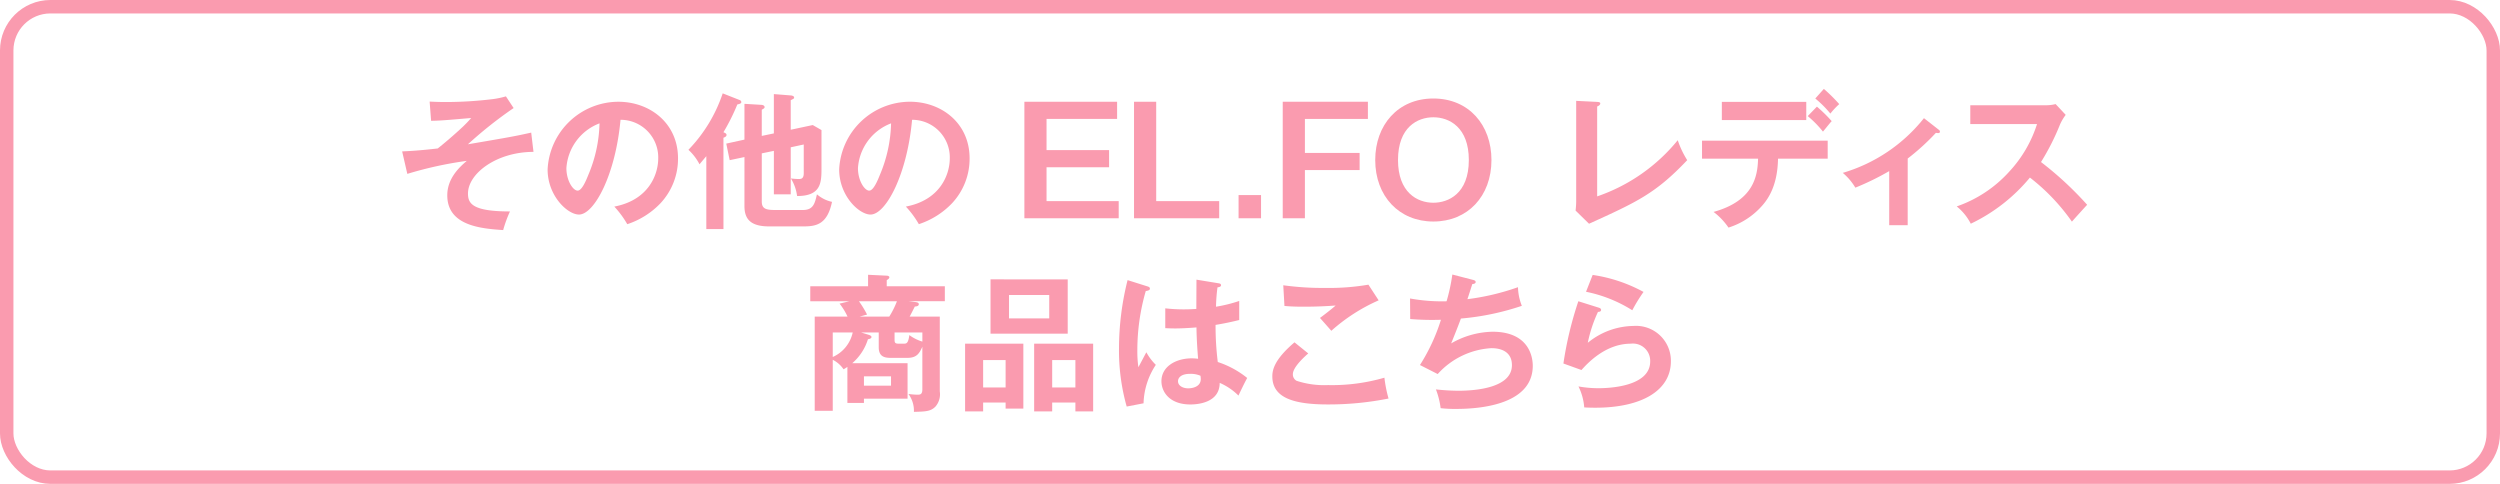
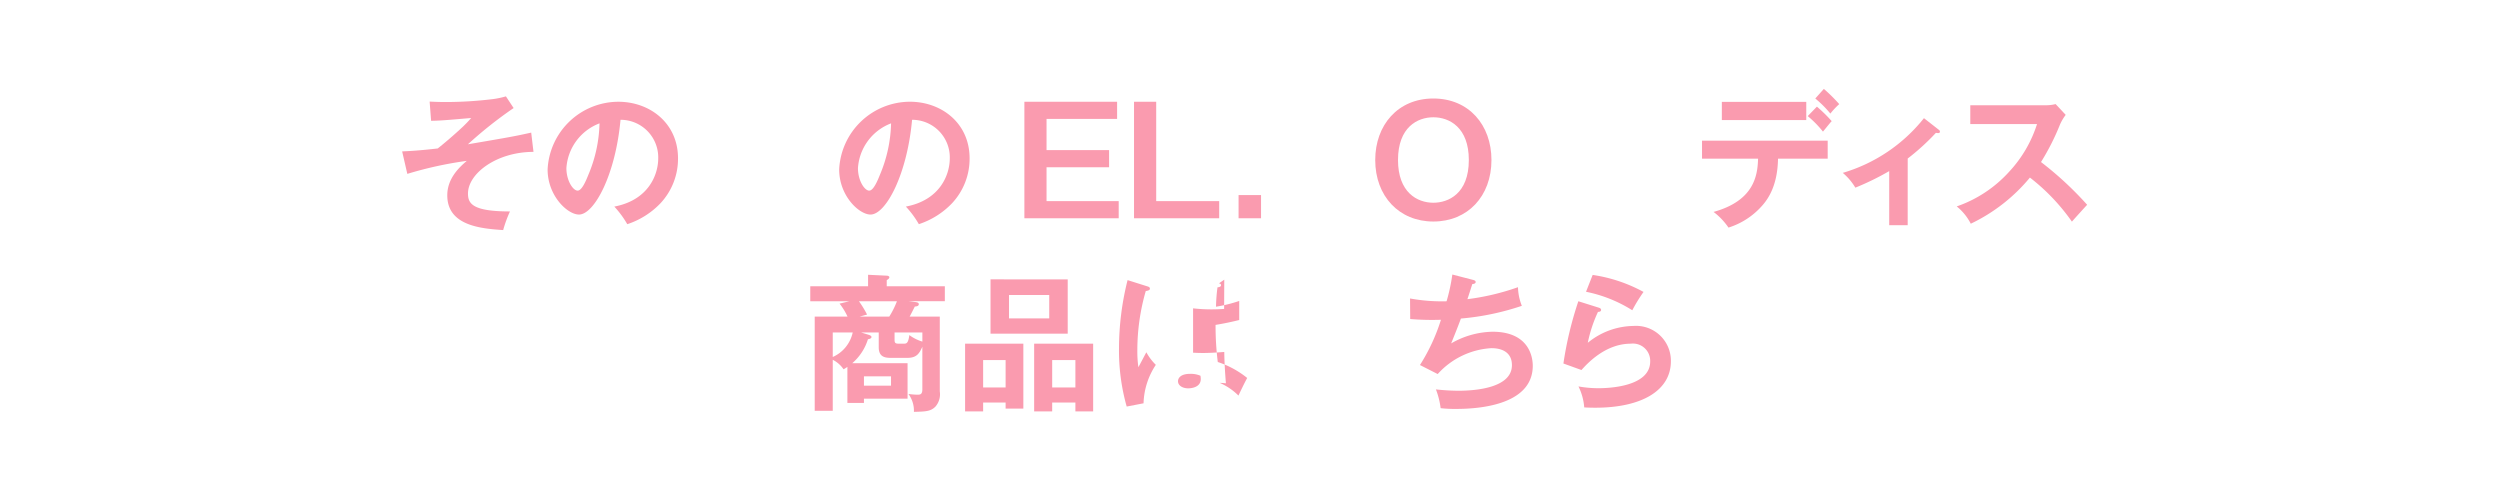
<svg xmlns="http://www.w3.org/2000/svg" viewBox="0 0 372 72">
  <defs>
    <style>.cls-1{fill:none;stroke:#fa9baf;stroke-miterlimit:10;stroke-width:2px;}.cls-2{fill:#fa9baf;}</style>
  </defs>
  <g id="レイヤー_2" data-name="レイヤー 2">
    <g id="デザイン">
-       <rect class="cls-1" x="1" y="1" width="370" height="70" rx="6.503" />
      <path class="cls-2" d="M79.383,22.6c-5.479,0-9.747,3.213-9.747,6.2,0,1.5.682,2.662,6.248,2.662a18.664,18.664,0,0,0-1.012,2.773c-3.278-.22-8.317-.638-8.317-5.171,0-2.6,1.914-4.269,2.9-5.127a56.3,56.3,0,0,0-8.846,1.936l-.77-3.344c.924-.043,2.464-.11,5.3-.44.748-.594,2.266-1.849,3.806-3.3.242-.242.661-.638,1.167-1.232-4.005.352-4.8.4-5.963.418l-.22-2.86c.528.022,1.254.066,2.442.066a57.911,57.911,0,0,0,7.019-.441,12.843,12.843,0,0,0,1.892-.4l1.144,1.738a62.112,62.112,0,0,0-6.8,5.392c6.336-1.078,7.041-1.21,9.417-1.738Z" />
      <path class="cls-2" d="M91.409,30.741c5.193-.991,6.535-4.863,6.535-7.172a5.6,5.6,0,0,0-5.611-5.744c-.748,8.208-3.916,14.1-6.183,14.1-1.694,0-4.665-2.772-4.665-6.711A10.578,10.578,0,0,1,92,15.141c4.687,0,8.889,3.168,8.889,8.428a9.7,9.7,0,0,1-2.6,6.666,12.012,12.012,0,0,1-4.951,3.125A14.147,14.147,0,0,0,91.409,30.741ZM84.28,25.02c0,1.871.99,3.345,1.672,3.345.638,0,1.254-1.5,1.606-2.376a20.838,20.838,0,0,0,1.651-7.635A7.651,7.651,0,0,0,84.28,25.02Z" />
-       <path class="cls-2" d="M107.651,34.086H105.1V23.239c-.33.395-.616.725-1.012,1.209a7.794,7.794,0,0,0-1.65-2.157,22.165,22.165,0,0,0,5.1-8.4l2.508.99a.352.352,0,0,1,.264.308c0,.242-.4.307-.594.352a30.643,30.643,0,0,1-2.068,4.137c.264.11.462.2.462.4,0,.241-.286.352-.462.418Zm7.5-14.236V14l2.508.2c.11,0,.506.065.506.307,0,.155-.044.176-.506.4v4.4l3.279-.7,1.3.748v5.7c0,2.157-.088,4.115-3.631,4.115a6.483,6.483,0,0,0-.924-2.619,10.408,10.408,0,0,0,1.144.088c.352,0,.77-.022.77-.858V21.5l-1.936.418v7h-2.508V22.446l-1.8.375v7.15c0,1.057.55,1.275,1.958,1.275h4.181c1.518,0,1.76-.966,2.068-2.332a5.026,5.026,0,0,0,2.244,1.123c-.726,3.477-2.464,3.653-4.379,3.653h-4.95c-2.6,0-3.7-.924-3.7-3.015V23.369l-2.2.463-.506-2.465,2.706-.593V15.45l2.552.153c.2.022.441.11.441.33,0,.153-.044.177-.418.395v3.895Z" />
      <path class="cls-2" d="M134.793,30.741c5.193-.991,6.535-4.863,6.535-7.172a5.6,5.6,0,0,0-5.611-5.744c-.748,8.208-3.916,14.1-6.183,14.1-1.694,0-4.665-2.772-4.665-6.711a10.578,10.578,0,0,1,10.518-10.077c4.687,0,8.889,3.168,8.889,8.428a9.7,9.7,0,0,1-2.6,6.666,12.012,12.012,0,0,1-4.951,3.125A14.147,14.147,0,0,0,134.793,30.741Zm-7.129-5.721c0,1.871.99,3.345,1.672,3.345.638,0,1.254-1.5,1.606-2.376a20.838,20.838,0,0,0,1.651-7.635A7.651,7.651,0,0,0,127.664,25.02Z" />
      <path class="cls-2" d="M166.225,15.141v2.553h-10.5v4.642h9.308v2.552h-9.308v5.039h10.738v2.552H152.429V15.141Z" />
      <path class="cls-2" d="M172.042,15.141V29.927h9.374v2.552H168.742V15.141Z" />
      <path class="cls-2" d="M187.642,29.025v3.454H184.3V29.025Z" />
-       <path class="cls-2" d="M203.543,15.141v2.553H194.17v5.06h8.141v2.553H194.17v7.172h-3.3V15.141Z" />
      <path class="cls-2" d="M221.929,23.81c0,5.391-3.543,9.153-8.648,9.153-5.082,0-8.647-3.762-8.647-9.153,0-5.193,3.367-9.153,8.647-9.153C218.584,14.657,221.929,18.617,221.929,23.81Zm-13.906,0c0,4.8,2.838,6.358,5.258,6.358,2.2,0,5.281-1.319,5.281-6.358,0-4.841-2.882-6.359-5.281-6.359C210.949,17.451,208.023,18.9,208.023,23.81Z" />
-       <path class="cls-2" d="M237.657,15.162c.286.023.462.067.462.221,0,.264-.308.4-.462.462V29.223a26.54,26.54,0,0,0,11.992-8.361,13.72,13.72,0,0,0,1.408,2.97c-4.709,4.973-7.525,6.248-14.61,9.461l-2-1.958a12.984,12.984,0,0,0,.089-1.32V15.008Z" />
      <path class="cls-2" d="M253.261,23.612V20.928h18.7v2.684H264.57c-.066,3.829-1.342,5.9-2.486,7.129a11.105,11.105,0,0,1-4.885,3.125,9.9,9.9,0,0,0-2.222-2.332c5.941-1.651,6.557-5.282,6.623-7.922Zm15.512-8.45v2.707H256.209V15.162Zm1.584.705a22.149,22.149,0,0,1,2.2,2.157c-.286.307-.375.439-1.3,1.561a15.507,15.507,0,0,0-2.266-2.309Zm1.034-2.64a24.826,24.826,0,0,1,2.289,2.265,10.736,10.736,0,0,0-1.32,1.409,16.641,16.641,0,0,0-2.245-2.244Z" />
      <path class="cls-2" d="M283.864,33.514h-2.75V25.46a39.736,39.736,0,0,1-5.039,2.464,8.659,8.659,0,0,0-1.87-2.2,24.145,24.145,0,0,0,12.079-8.142l2.223,1.739a.332.332,0,0,1,.154.263c0,.2-.154.22-.286.22a1.3,1.3,0,0,1-.308-.043,33.992,33.992,0,0,1-4.2,3.828Z" />
      <path class="cls-2" d="M293.18,18.463v-2.8h11.178a5.917,5.917,0,0,0,1.518-.176l1.5,1.607a7.136,7.136,0,0,0-.836,1.408,35.36,35.36,0,0,1-2.838,5.61,50.043,50.043,0,0,1,6.865,6.36c-.77.836-2,2.2-2.267,2.508a30.06,30.06,0,0,0-6.249-6.557,25.768,25.768,0,0,1-8.8,6.865,7.949,7.949,0,0,0-2.09-2.574,18.767,18.767,0,0,0,7.789-5.148,18.658,18.658,0,0,0,4.159-7.108Z" />
      <path class="cls-2" d="M126.092,54.594a4.5,4.5,0,0,1-.572.353,4.238,4.238,0,0,0-1.606-1.409v7.591h-2.685V47.114h4.885a9.393,9.393,0,0,0-1.188-1.937l1.474-.352h-5.831V42.6h8.6V40.887l2.772.132c.176,0,.4.088.4.241a.422.422,0,0,1-.11.221c-.066.066-.176.132-.286.22v.9h8.647v2.222h-5.369l.9.111c.33.043.594.088.594.33,0,.285-.33.33-.594.351-.286.573-.551,1.1-.77,1.5h4.488V58.246a2.8,2.8,0,0,1-.638,2.246c-.7.725-1.452.748-3.213.792a4.2,4.2,0,0,0-.814-2.663,11.528,11.528,0,0,0,1.3.11c.418,0,.77,0,.77-.814V51.6c-.4.858-.748,1.65-2.2,1.65h-2.508c-1.012,0-1.782-.242-1.782-1.584v-2.2h-2.64l1.144.353c.33.109.418.218.418.33,0,.218-.33.306-.528.329a7.7,7.7,0,0,1-2.333,3.565h8.229v5.281h-6.491v.637h-2.464Zm-2.178-1.474a5.187,5.187,0,0,0,2.97-3.652h-2.97Zm3.894-8.295a15.127,15.127,0,0,1,1.211,1.98l-1.123.309h4.423a12.5,12.5,0,0,0,1.144-2.289ZM128.556,56v1.387h4.027V56Zm8.692-6.534h-4.137v1.1c0,.418.088.571.572.571h.858c.418,0,.617-.176.77-1.276a6.172,6.172,0,0,0,1.937.968Z" />
      <path class="cls-2" d="M146.29,59.9v1.32h-2.684V51.14h8.669V60.8h-2.64v-.9Zm3.345-2.244V53.582H146.29v4.071Zm9.241-16.084v8.075H147.39V41.569ZM150.141,43.9v3.476h5.985V43.9Zm6.424,16v1.32h-2.684V51.14h8.779V61.217h-2.64V59.9Zm3.455-2.244V53.582h-3.455v4.071Z" />
-       <path class="cls-2" d="M170.842,42.647c.176.066.264.154.264.308,0,.243-.33.308-.616.352a31.757,31.757,0,0,0-1.254,8.735,17.39,17.39,0,0,0,.154,2.6c.2-.353,1.012-1.914,1.188-2.223a7.928,7.928,0,0,0,1.408,1.87,10.9,10.9,0,0,0-1.826,5.722l-2.508.484a30.613,30.613,0,0,1-1.144-8.692,41.792,41.792,0,0,1,1.276-10.122Zm10.54-.485c.242.045.308.155.308.288,0,.218-.308.285-.528.306a25.649,25.649,0,0,0-.22,2.883,21.341,21.341,0,0,0,3.454-.857v2.837c-1.782.441-2.882.617-3.52.727a43.683,43.683,0,0,0,.33,5.522,13.755,13.755,0,0,1,4.378,2.376c-.33.573-1.144,2.267-1.3,2.62a8.981,8.981,0,0,0-2.794-1.893c0,3.014-3.389,3.213-4.357,3.213-3.19,0-4.312-1.959-4.312-3.455,0-2.2,2.156-3.41,4.532-3.41a9.029,9.029,0,0,1,.924.066c-.066-.859-.22-2.728-.242-4.666-1.342.111-2.464.154-3.124.154-.638,0-1.056-.021-1.518-.043V45.881a24.164,24.164,0,0,0,2.728.154c.9,0,1.5-.043,1.892-.066,0-.2.022-3.85.022-4.356Zm-4.313,13.467c-1.364,0-1.782.615-1.782,1.1,0,.616.638,1.056,1.54,1.056.154,0,1.848-.022,1.848-1.386a3.949,3.949,0,0,0-.044-.485A3.613,3.613,0,0,0,177.069,55.629Z" />
-       <path class="cls-2" d="M194.669,52.592c-.331.286-2.289,1.981-2.289,3.08a1.071,1.071,0,0,0,.55.99,13.2,13.2,0,0,0,4.687.639A27.919,27.919,0,0,0,206,56.2a19.483,19.483,0,0,0,.616,3.1,45.26,45.26,0,0,1-9.043.881c-4.951,0-8.251-.925-8.251-4.182,0-.99.33-2.529,3.3-5.06Zm10.473-7.9a26.6,26.6,0,0,0-7.041,4.532c-.264-.308-1.452-1.65-1.694-1.915.176-.11,1.87-1.408,2.332-1.848-1.166.088-2.794.176-4.753.176-1.628,0-2.31-.066-2.86-.109l-.176-3.08a42.773,42.773,0,0,0,6.271.395,34.678,34.678,0,0,0,6.4-.484Z" />
+       <path class="cls-2" d="M170.842,42.647c.176.066.264.154.264.308,0,.243-.33.308-.616.352a31.757,31.757,0,0,0-1.254,8.735,17.39,17.39,0,0,0,.154,2.6c.2-.353,1.012-1.914,1.188-2.223a7.928,7.928,0,0,0,1.408,1.87,10.9,10.9,0,0,0-1.826,5.722l-2.508.484a30.613,30.613,0,0,1-1.144-8.692,41.792,41.792,0,0,1,1.276-10.122Zm10.54-.485c.242.045.308.155.308.288,0,.218-.308.285-.528.306a25.649,25.649,0,0,0-.22,2.883,21.341,21.341,0,0,0,3.454-.857v2.837c-1.782.441-2.882.617-3.52.727a43.683,43.683,0,0,0,.33,5.522,13.755,13.755,0,0,1,4.378,2.376c-.33.573-1.144,2.267-1.3,2.62a8.981,8.981,0,0,0-2.794-1.893a9.029,9.029,0,0,1,.924.066c-.066-.859-.22-2.728-.242-4.666-1.342.111-2.464.154-3.124.154-.638,0-1.056-.021-1.518-.043V45.881a24.164,24.164,0,0,0,2.728.154c.9,0,1.5-.043,1.892-.066,0-.2.022-3.85.022-4.356Zm-4.313,13.467c-1.364,0-1.782.615-1.782,1.1,0,.616.638,1.056,1.54,1.056.154,0,1.848-.022,1.848-1.386a3.949,3.949,0,0,0-.044-.485A3.613,3.613,0,0,0,177.069,55.629Z" />
      <path class="cls-2" d="M219.138,41.635c.286.066.439.154.439.33,0,.22-.263.285-.5.308-.111.352-.617,1.936-.726,2.245a35.961,35.961,0,0,0,7.524-1.783,8.086,8.086,0,0,0,.573,2.772,38.378,38.378,0,0,1-9.066,1.893c-.11.307-.506,1.385-1.452,3.7a12.731,12.731,0,0,1,6.161-1.738c5.633,0,5.985,4.049,5.985,5.06,0,6.1-8.714,6.426-11.4,6.426a19.245,19.245,0,0,1-2.31-.11,11.8,11.8,0,0,0-.7-2.794,32.889,32.889,0,0,0,3.322.2c2.839,0,7.987-.506,7.987-3.807,0-1.8-1.32-2.53-3.058-2.53a11.65,11.65,0,0,0-7.987,3.851l-2.641-1.342a28.157,28.157,0,0,0,3.125-6.733,39.864,39.864,0,0,1-4.577-.111l-.022-3.058a26.615,26.615,0,0,0,5.435.418,27.315,27.315,0,0,0,.858-3.983Z" />
      <path class="cls-2" d="M237.868,45.772c.154.043.374.131.374.33,0,.285-.308.307-.462.307a20.514,20.514,0,0,0-1.518,4.6,10.905,10.905,0,0,1,6.8-2.508,5.188,5.188,0,0,1,5.566,5.258c0,4.291-4.246,6.909-11.243,6.909-.682,0-1.232-.022-1.651-.044a8.488,8.488,0,0,0-.858-3.125,16.575,16.575,0,0,0,3.037.265c1.386,0,7.635-.2,7.635-3.982a2.57,2.57,0,0,0-2.9-2.641c-3.807,0-6.513,3.015-7.328,3.917l-2.684-.969a53.454,53.454,0,0,1,2.222-9.263Zm-.88-4.863a22.634,22.634,0,0,1,7.569,2.53,23.718,23.718,0,0,0-1.672,2.728A20.441,20.441,0,0,0,236,43.416Z" />
    </g>
  </g>
</svg>